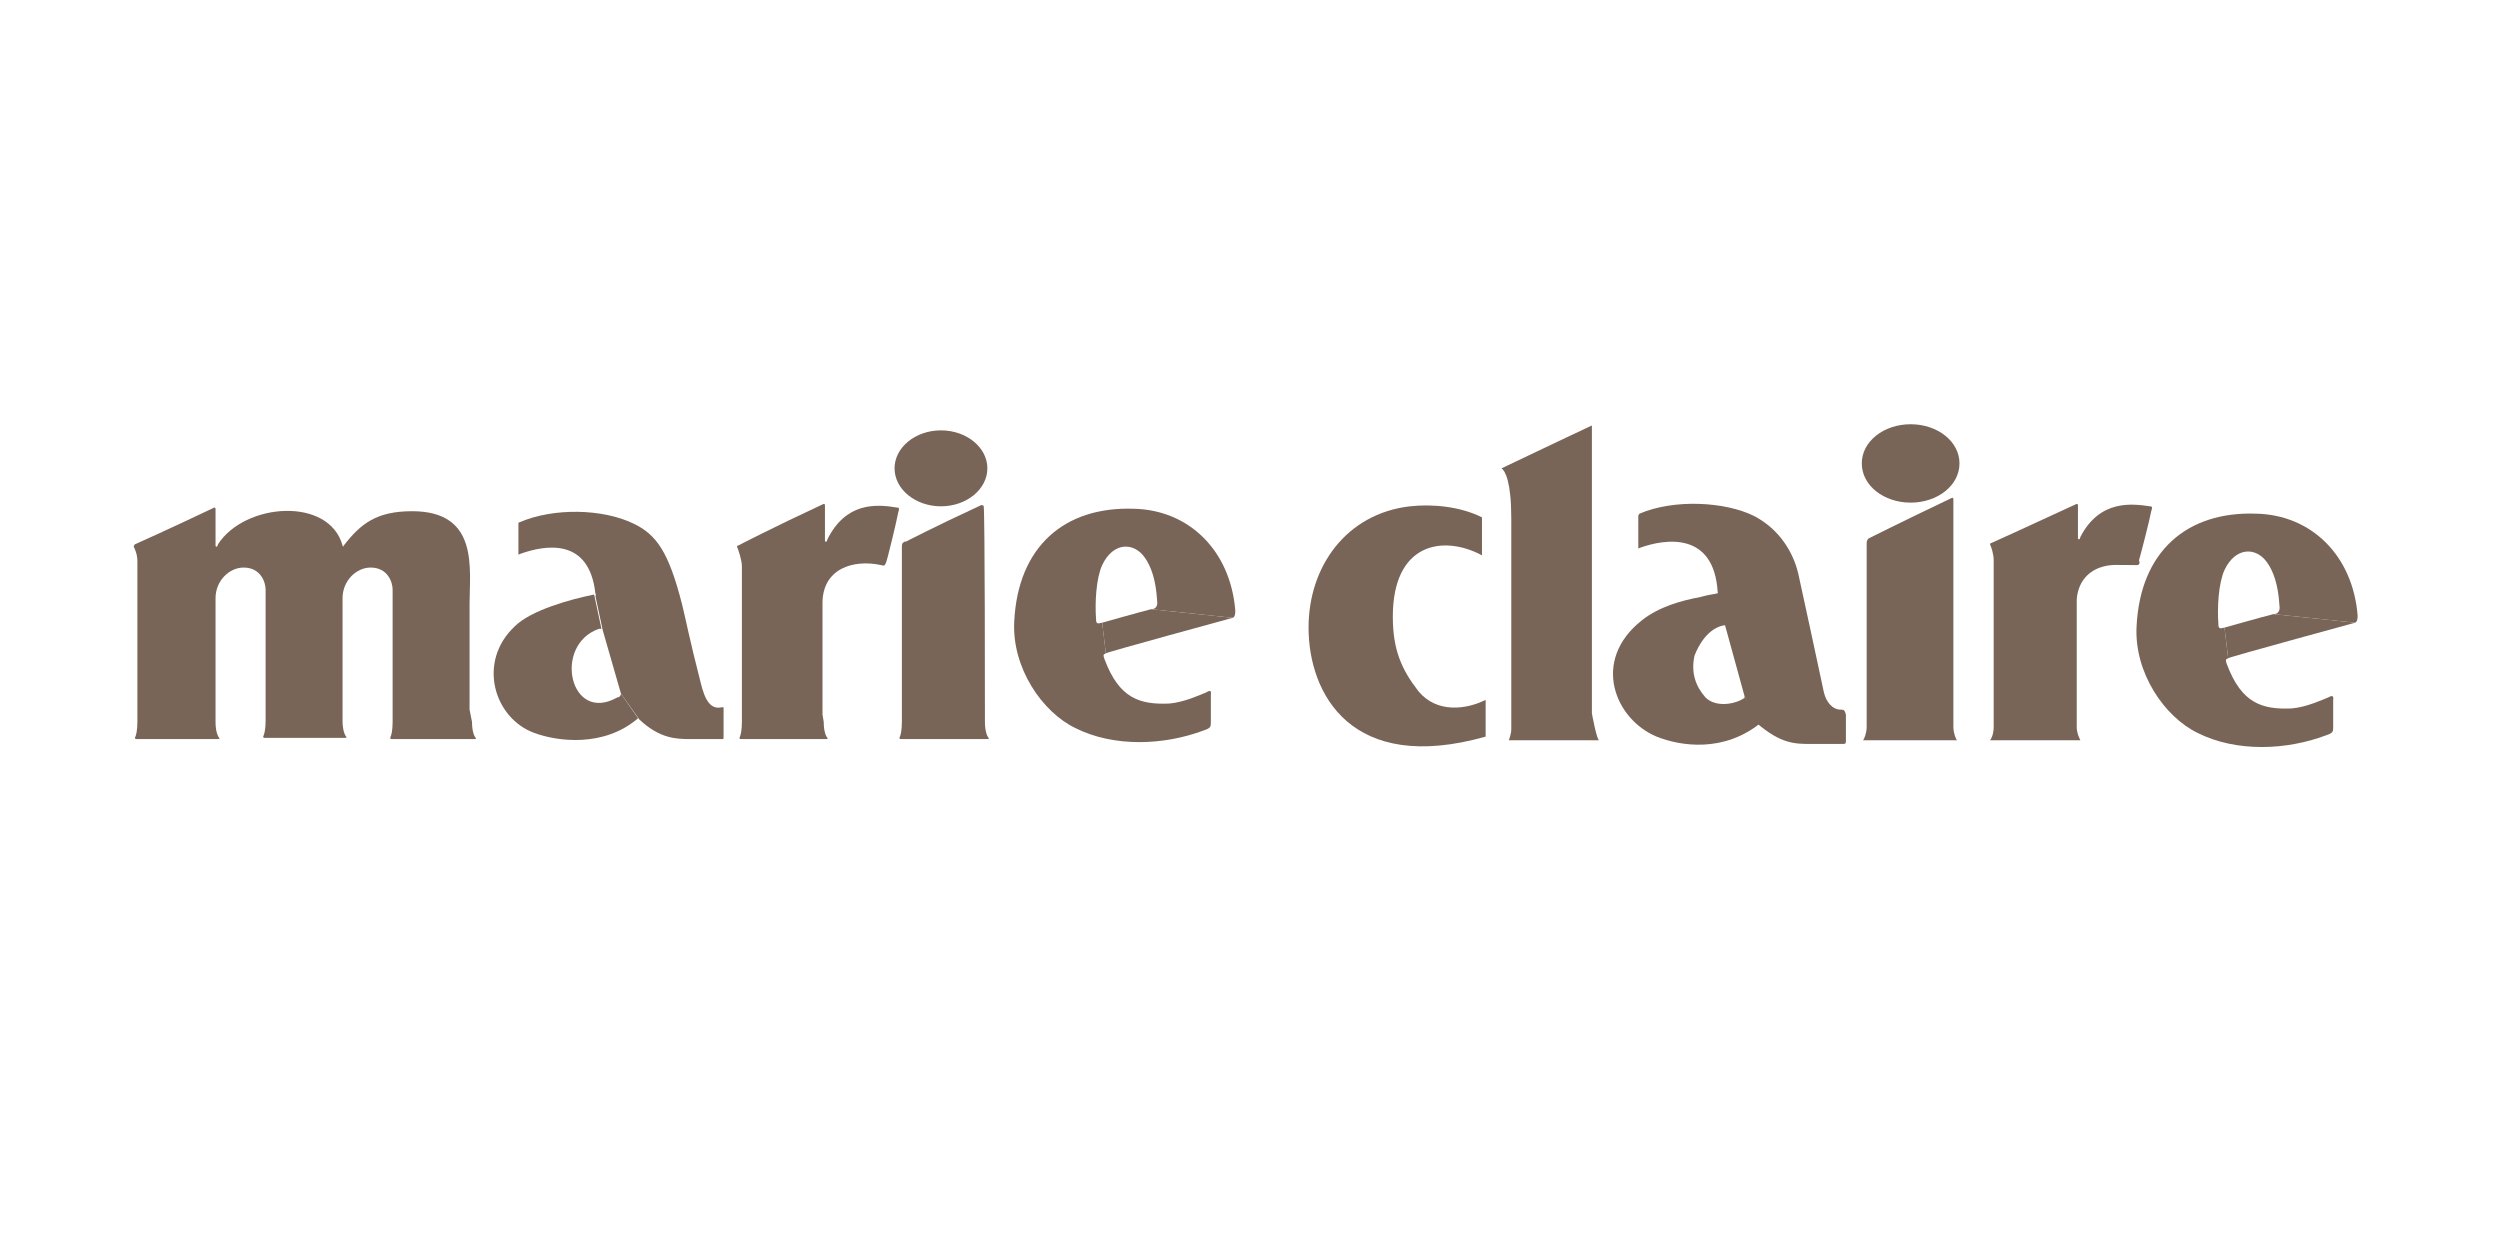
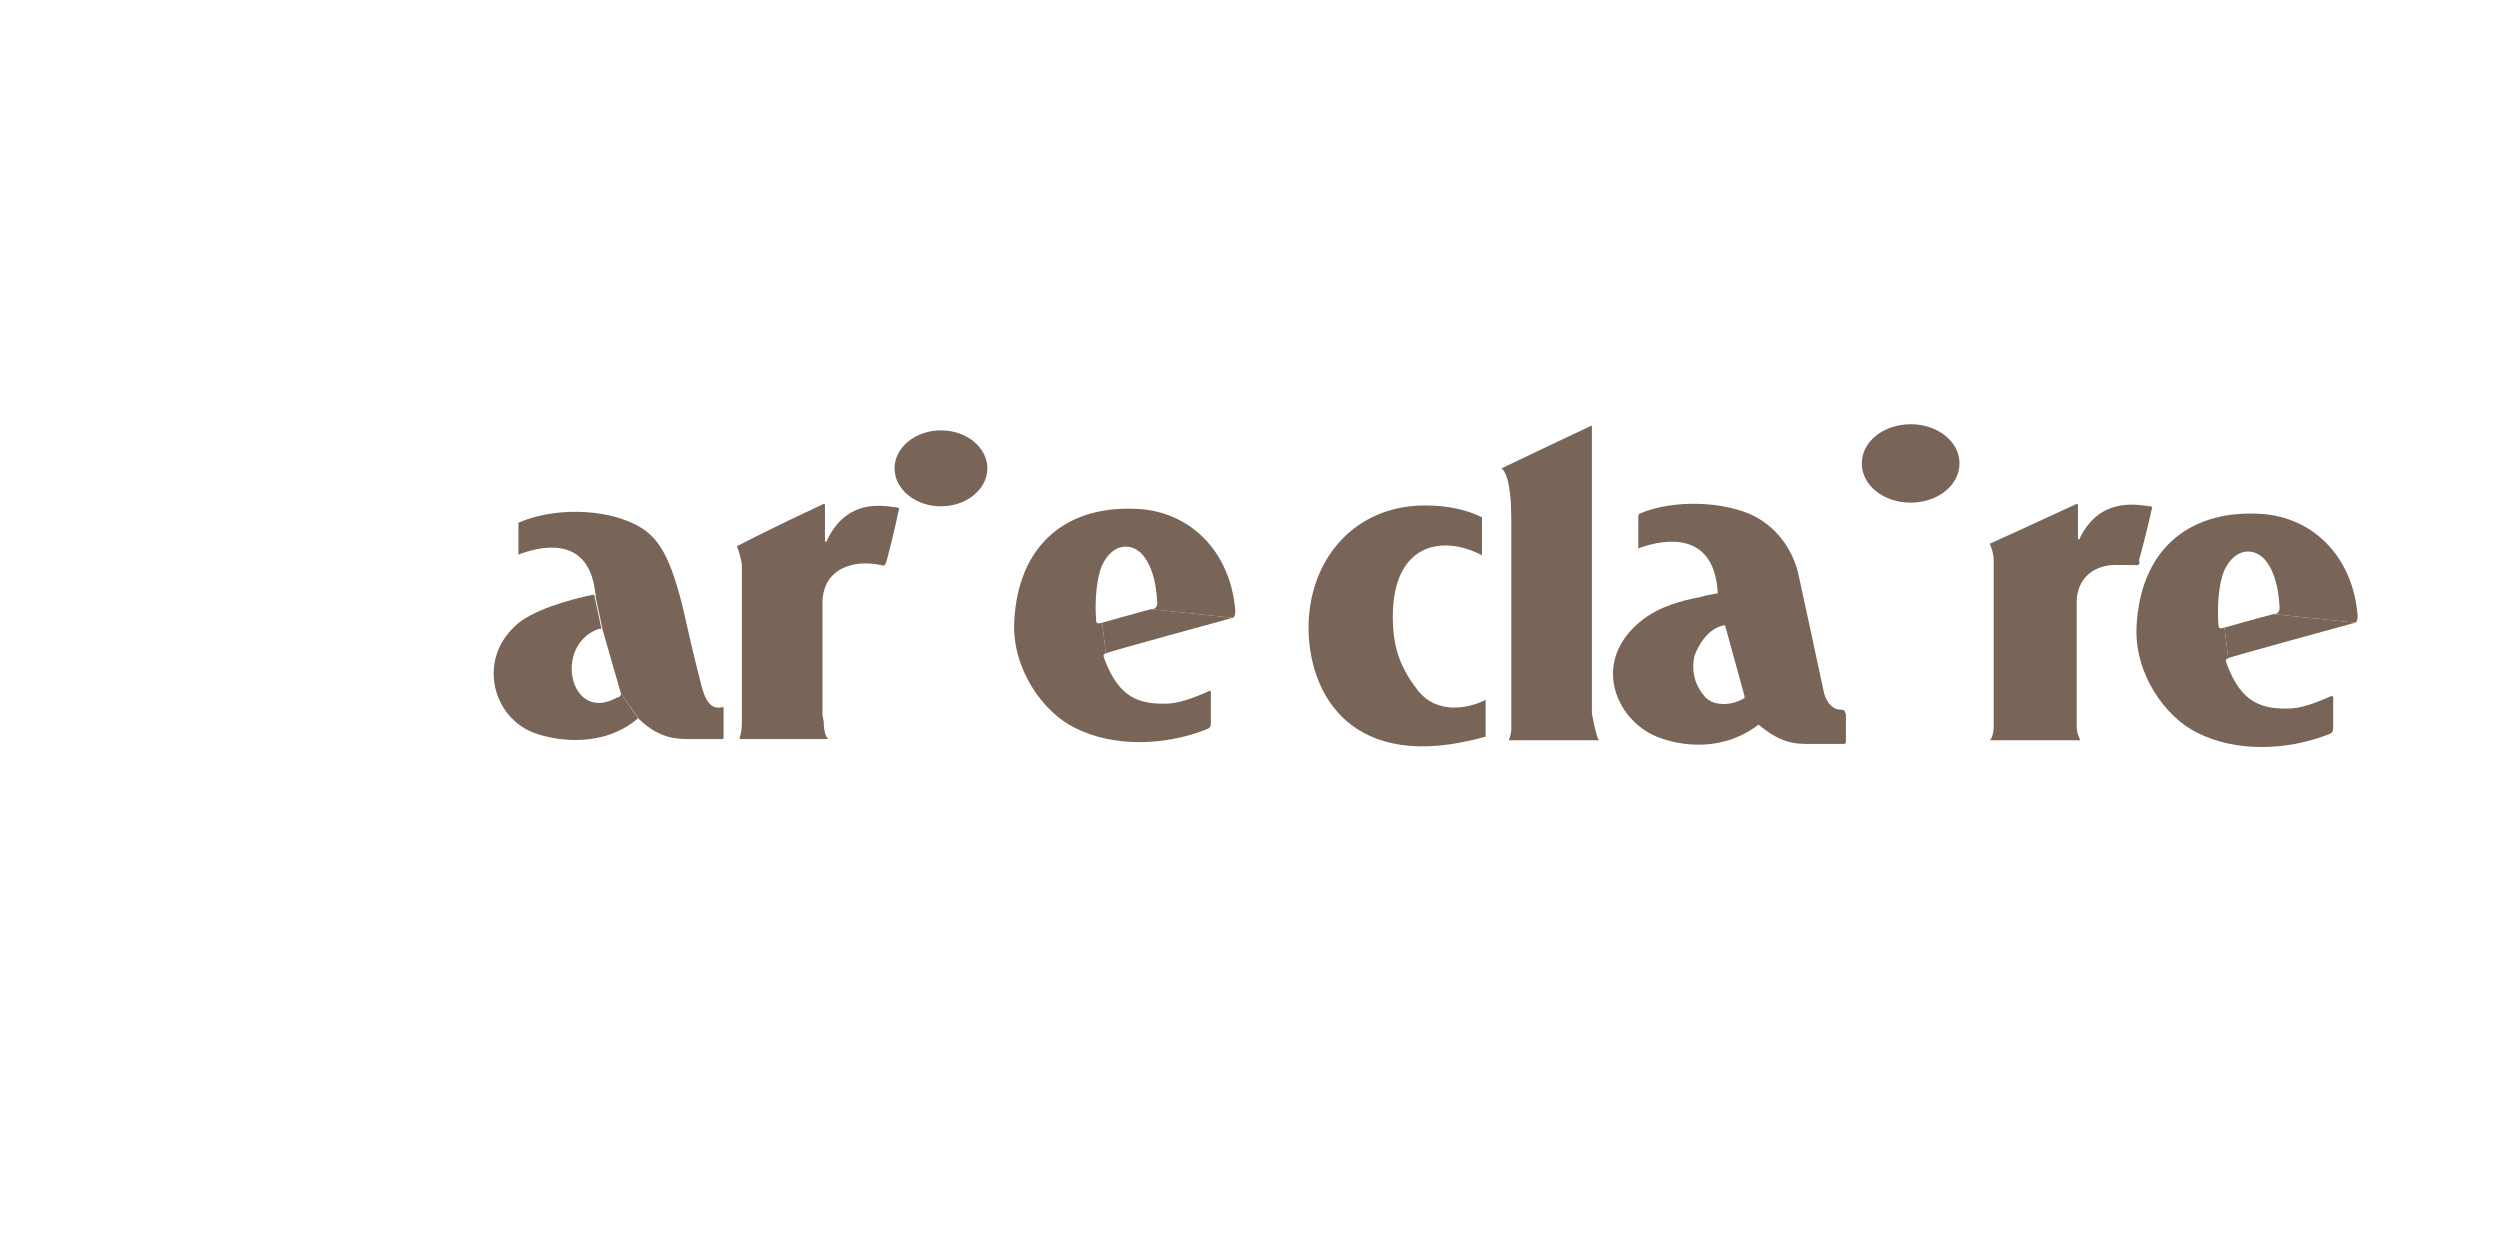
<svg xmlns="http://www.w3.org/2000/svg" style="fill-rule:evenodd;clip-rule:evenodd;stroke-linejoin:round;stroke-miterlimit:2;" xml:space="preserve" version="1.1" viewBox="0 0 200 100" height="100%" width="100%">
  <g transform="matrix(0.977,0,0,0.98,2.002,0.717)">
    <path fill="#796558" d="M48.8,55.9L47.3,50.7L46.7,47.9C46.8,47.9 46.7,47.7 46.7,47.7C46.2,43.2 42.7,43.7 40.5,44.5C40.5,44.5 40.4,44.6 40.4,44.5L40.4,42C40.4,41.9 40.5,41.9 40.5,41.9C43.3,40.7 47.3,40.8 49.8,42C51.7,42.9 52.7,44.3 53.8,48.6C54.1,49.8 54.4,51.4 55.3,54.9C55.7,56.6 56.2,57.2 57.1,57C57.2,57 57.2,57 57.2,57.1L57.2,59.3C57.2,59.6 57.2,59.6 57.1,59.6L54.5,59.6C53.4,59.6 52,59.6 50.3,58L48.8,55.9Z" />
  </g>
  <g transform="matrix(0.977,0,0,0.98,2.002,0.717)">
    <path fill="#796558" d="M48.8,55.9C48.8,56 48.7,56.2 48.5,56.2C44.6,58.4 43.2,51.9 47,50.6L47.2,50.6L46.6,47.8C44.6,48.2 41.4,49.1 40.1,50.4C37,53.3 38.4,57.9 41.7,59.1C43.6,59.8 47.4,60.3 50.2,57.9L48.8,55.9Z" />
  </g>
  <g transform="matrix(0.977,0,0,0.98,2.002,0.717)">
    <path fill="#796558" d="M75,40.6C77.1,40.6 78.8,39.2 78.8,37.5C78.8,35.8 77.1,34.4 75,34.4C72.9,34.4 71.2,35.8 71.2,37.5C71.2,39.2 72.9,40.6 75,40.6" />
  </g>
  <g transform="matrix(0.977,0,0,0.98,2.002,0.717)">
    <path fill="#796558" d="M92.2,49C92.3,49 92.8,49 92.7,48.3C92.6,46.6 92.2,45.5 91.7,44.8C90.8,43.5 89.1,43.5 88.2,45.4C87.7,46.5 87.6,48.5 87.7,49.8C87.7,50.2 87.8,50.2 88.2,50.1L88.5,52.6C88.4,52.7 88.2,52.6 88.4,53.1C89.6,56.3 91.3,56.8 93.7,56.7C94.9,56.6 96.2,56 96.7,55.8C97.2,55.5 97.1,55.8 97.1,56L97.1,58.2C97.1,58.6 97.1,58.7 96.5,58.9C93.3,60.1 89.2,60.3 86,58.7C83.3,57.4 80.8,53.8 81,50C81.3,43.9 85.1,40.6 90.8,40.8C95.3,40.9 98.7,44.2 99.1,49.1C99.1,49.3 99.1,49.6 98.9,49.7L92.2,49Z" />
  </g>
  <g transform="matrix(0.977,0,0,0.98,2.002,0.717)">
    <path fill="#796558" d="M92.2,49C91.4,49.2 88.2,50.1 88.2,50.1L88.5,52.6C88.6,52.5 98.9,49.7 98.9,49.7L92.2,49Z" />
  </g>
  <g transform="matrix(0.977,0,0,0.98,2.002,0.717)">
-     <path fill="#796558" d="M36.6,58.2C36.6,59 36.8,59.4 36.9,59.5C37,59.6 36.8,59.6 36.8,59.6L30,59.6C30,59.6 29.9,59.6 29.9,59.5C30,59.3 30.1,58.9 30.1,58.2L30.1,47.4C30.1,46.8 29.7,45.6 28.3,45.6C27.1,45.6 26,46.7 26,48.1L26,58.1C26,58.9 26.2,59.3 26.3,59.4C26.4,59.5 26.2,59.5 26.2,59.5L19.6,59.5C19.6,59.5 19.5,59.5 19.5,59.4C19.6,59.2 19.7,58.8 19.7,58.1L19.7,47.4C19.7,46.8 19.3,45.6 17.9,45.6C16.7,45.6 15.6,46.7 15.6,48.1L15.6,58.2C15.6,59 15.8,59.4 15.9,59.5C16,59.6 15.8,59.6 15.8,59.6L9.1,59.6C9.1,59.6 9,59.6 9,59.5C9.1,59.3 9.2,58.9 9.2,58.2L9.2,45.1C9.2,44.5 9,44.1 8.9,43.9C8.9,43.8 9,43.7 9,43.7C9,43.7 11.5,42.6 15.5,40.7C15.5,40.7 15.6,40.7 15.6,40.8L15.6,43.8C15.6,43.9 15.7,43.9 15.7,43.9C15.7,43.9 15.8,43.8 15.8,43.7C18,40.3 24.9,39.8 26,43.8C26,43.9 26.1,43.9 26.1,43.8C27.5,42 28.8,41 31.7,41C37.2,41 36.4,45.7 36.4,48.6L36.4,57.2L36.6,58.2Z" />
+     </g>
+   <g transform="matrix(0.977,0,0,0.98,2.002,0.717)">
+     <path fill="#796558" d="M65.4,58.2C65.4,59 65.6,59.4 65.7,59.5C65.8,59.6 65.6,59.6 65.6,59.6L58.6,59.6C58.6,59.6 58.5,59.6 58.5,59.5C58.6,59.3 58.7,58.9 58.7,58.2L58.7,45.5C58.7,45 58.4,44.1 58.3,43.9C58.3,43.8 58.4,43.8 58.4,43.8C58.4,43.8 61.3,42.3 65.4,40.4C65.4,40.4 65.5,40.4 65.5,40.5L65.5,43.4C65.5,43.5 65.6,43.5 65.6,43.5C65.6,43.5 65.7,43.4 65.7,43.3C67.2,40.3 69.6,40.4 71.4,40.7C71.6,40.7 71.6,40.8 71.5,41.1C71.4,41.7 70.6,45 70.5,45.2C70.4,45.4 70.4,45.5 70.1,45.4C67.8,44.9 65.3,45.7 65.3,48.5L65.3,57.6Z" />
  </g>
  <g transform="matrix(0.977,0,0,0.98,2.002,0.717)">
-     <path fill="#796558" d="M65.4,58.2C65.4,59 65.6,59.4 65.7,59.5C65.8,59.6 65.6,59.6 65.6,59.6L58.6,59.6C58.6,59.6 58.5,59.6 58.5,59.5C58.6,59.3 58.7,58.9 58.7,58.2L58.7,45.5C58.7,45 58.4,44.1 58.3,43.9C58.3,43.8 58.4,43.8 58.4,43.8C58.4,43.8 61.3,42.3 65.4,40.4C65.4,40.4 65.5,40.4 65.5,40.5L65.5,43.4C65.5,43.5 65.6,43.5 65.6,43.5C65.6,43.5 65.7,43.4 65.7,43.3C67.2,40.3 69.6,40.4 71.4,40.7C71.6,40.7 71.6,40.8 71.5,41.1C71.4,41.7 70.6,45 70.5,45.2C70.4,45.4 70.4,45.5 70.1,45.4C67.8,44.9 65.3,45.7 65.3,48.5L65.3,57.6L65.4,58.2Z" />
-   </g>
-   <g transform="matrix(0.977,0,0,0.98,2.002,0.717)">
-     <path fill="#796558" d="M78.6,58.2C78.6,59 78.8,59.4 78.9,59.5C79,59.6 78.8,59.6 78.8,59.6L71.7,59.6C71.7,59.6 71.6,59.6 71.6,59.5C71.7,59.3 71.8,58.9 71.8,58.2L71.8,44C71.8,43.7 71.8,43.6 72,43.5C72.1,43.4 72.1,43.5 72.1,43.5C72.1,43.5 74.4,42.3 78.3,40.5C78.3,40.5 78.5,40.5 78.5,40.6C78.6,41.1 78.6,56.6 78.6,58.2Z" />
-   </g>
+     </g>
  <g transform="matrix(0.977,0,0,0.98,2.002,0.717)">
    <path fill="#796558" d="M119.6,56.4C118,57.2 115.6,57.5 114.1,55.7C112.7,53.9 112,52.3 112,49.6C112,43.6 116.1,42.9 119.3,44.6L119.3,41.5C117.5,40.6 115.2,40.4 113.4,40.6C108.2,41.2 105.1,45.5 105.1,50.5C105.1,55.9 108.6,62.5 119.6,59.4L119.6,56.4Z" />
  </g>
  <g transform="matrix(0.977,0,0,0.98,2.002,0.717)">
    <path fill="#796558" d="M128.3,57.5C128.3,57.5 128.3,33.8 128.3,34C128.3,34 123.4,36.3 120.9,37.5C121.2,37.7 121.7,38.6 121.7,41.6L121.7,58.8C121.7,59.2 121.5,59.7 121.5,59.7L128.9,59.7C128.7,59.7 128.3,57.5 128.3,57.5" />
  </g>
  <g transform="matrix(0.977,0,0,0.98,2.002,0.717)">
    <path fill="#796558" d="M140.8,56.1C140.8,56.2 140.8,56.3 140.7,56.3C139.9,56.8 138.4,57 137.6,56.2C136.8,55.3 136.4,54.2 136.7,52.8C137,52 137.8,50.5 139.2,50.3L138.7,47.6L138.6,47.7C138.2,47.8 137.9,47.8 137.2,48C135.6,48.3 133.8,48.8 132.4,49.9C128.2,53.2 130.2,58 133.6,59.4C135.6,60.2 139.1,60.7 142.1,58.3L140.8,56.1Z" />
  </g>
  <g transform="matrix(0.977,0,0,0.98,2.002,0.717)">
    <path fill="#796558" d="M140.8,56.1L139.2,50.3L139.1,50.3L138.6,47.6C138.3,42.7 134.4,43.2 132.2,44C132.2,44 132.1,44.1 132.1,44L132.1,41.4C132.1,41.3 132.2,41.2 132.2,41.2C135,40 139.2,40.2 141.6,41.4C143.7,42.5 144.8,44.4 145.2,46.1C145.2,46.1 147.1,54.8 147.3,55.8C147.5,56.6 148,57.2 148.7,57.2C149,57.2 149,57.3 149.1,57.6L149.1,59.7C149.1,59.9 149.1,60 148.9,60L146.3,60C144.9,60 143.8,60 141.8,58.3L140.8,56.1Z" />
  </g>
  <g transform="matrix(0.977,0,0,0.98,2.002,0.717)">
    <path fill="#796558" d="M154.4,40.3C156.6,40.3 158.4,38.9 158.4,37.1C158.4,35.3 156.6,33.9 154.4,33.9C152.2,33.9 150.4,35.3 150.4,37.1C150.4,38.9 152.2,40.3 154.4,40.3" />
  </g>
  <g transform="matrix(0.977,0,0,0.98,2.002,0.717)">
-     <path fill="#796558" d="M157.9,58.2L157.9,58.6C157.9,59.1 158.1,59.6 158.2,59.7L150.5,59.7C150.6,59.6 150.8,59.1 150.8,58.6L150.8,43.6C150.8,43.3 151,43.2 151,43.2C151,43.2 153.6,41.9 157.8,39.9C157.8,39.9 157.9,39.9 157.9,40L157.9,58.2" />
-   </g>
+     </g>
  <g transform="matrix(0.977,0,0,0.98,2.002,0.717)">
    <path fill="#796558" d="M172.9,45.4C171.2,45.4 170.8,45.3 169.9,45.6C168.8,46 168.1,46.9 168,48.2L168,58.6C168,59.1 168.2,59.5 168.3,59.7L160.9,59.7C161,59.6 161.2,59.2 161.2,58.6L161.2,45C161.2,44.5 161,43.9 160.9,43.7C160.9,43.6 161,43.6 161,43.6C161,43.6 163.9,42.3 168,40.4C168,40.4 168.1,40.4 168.1,40.5L168.1,43.2C168.1,43.3 168.2,43.3 168.2,43.3C168.2,43.3 168.3,43.2 168.3,43.1C169.9,40 172.6,40.4 174,40.6C174.2,40.6 174.2,40.7 174.1,41C174,41.6 173.2,44.7 173.1,45C173.2,45.3 173.1,45.4 172.9,45.4" />
  </g>
  <g transform="matrix(0.977,0,0,0.98,2.002,0.717)">
    <path fill="#796558" d="M184.1,49.4C184.2,49.4 184.7,49.4 184.6,48.7C184.5,47 184.1,45.9 183.6,45.2C182.7,43.9 181,43.9 180.1,45.8C179.6,46.9 179.5,48.9 179.6,50.2C179.6,50.6 179.7,50.6 180.1,50.5L180.4,53C180.3,53.1 180.1,53 180.3,53.5C181.5,56.7 183.2,57.2 185.6,57.1C186.8,57 188.1,56.4 188.6,56.2C189.1,55.9 189,56.3 189,56.4L189,58.6C189,59 189,59.1 188.4,59.3C185.2,60.5 181.1,60.7 177.9,59.1C175.2,57.8 172.7,54.2 172.9,50.4C173.2,44.3 177,41 182.7,41.2C187.2,41.3 190.6,44.6 191,49.5C191,49.7 191,50 190.8,50.1L184.1,49.4Z" />
  </g>
  <g transform="matrix(0.977,0,0,0.98,2.002,0.717)">
    <path fill="#796558" d="M184.1,49.4C183.3,49.6 180.1,50.5 180.1,50.5L180.4,53C180.5,52.9 190.8,50.1 190.8,50.1L184.1,49.4Z" />
  </g>
</svg>